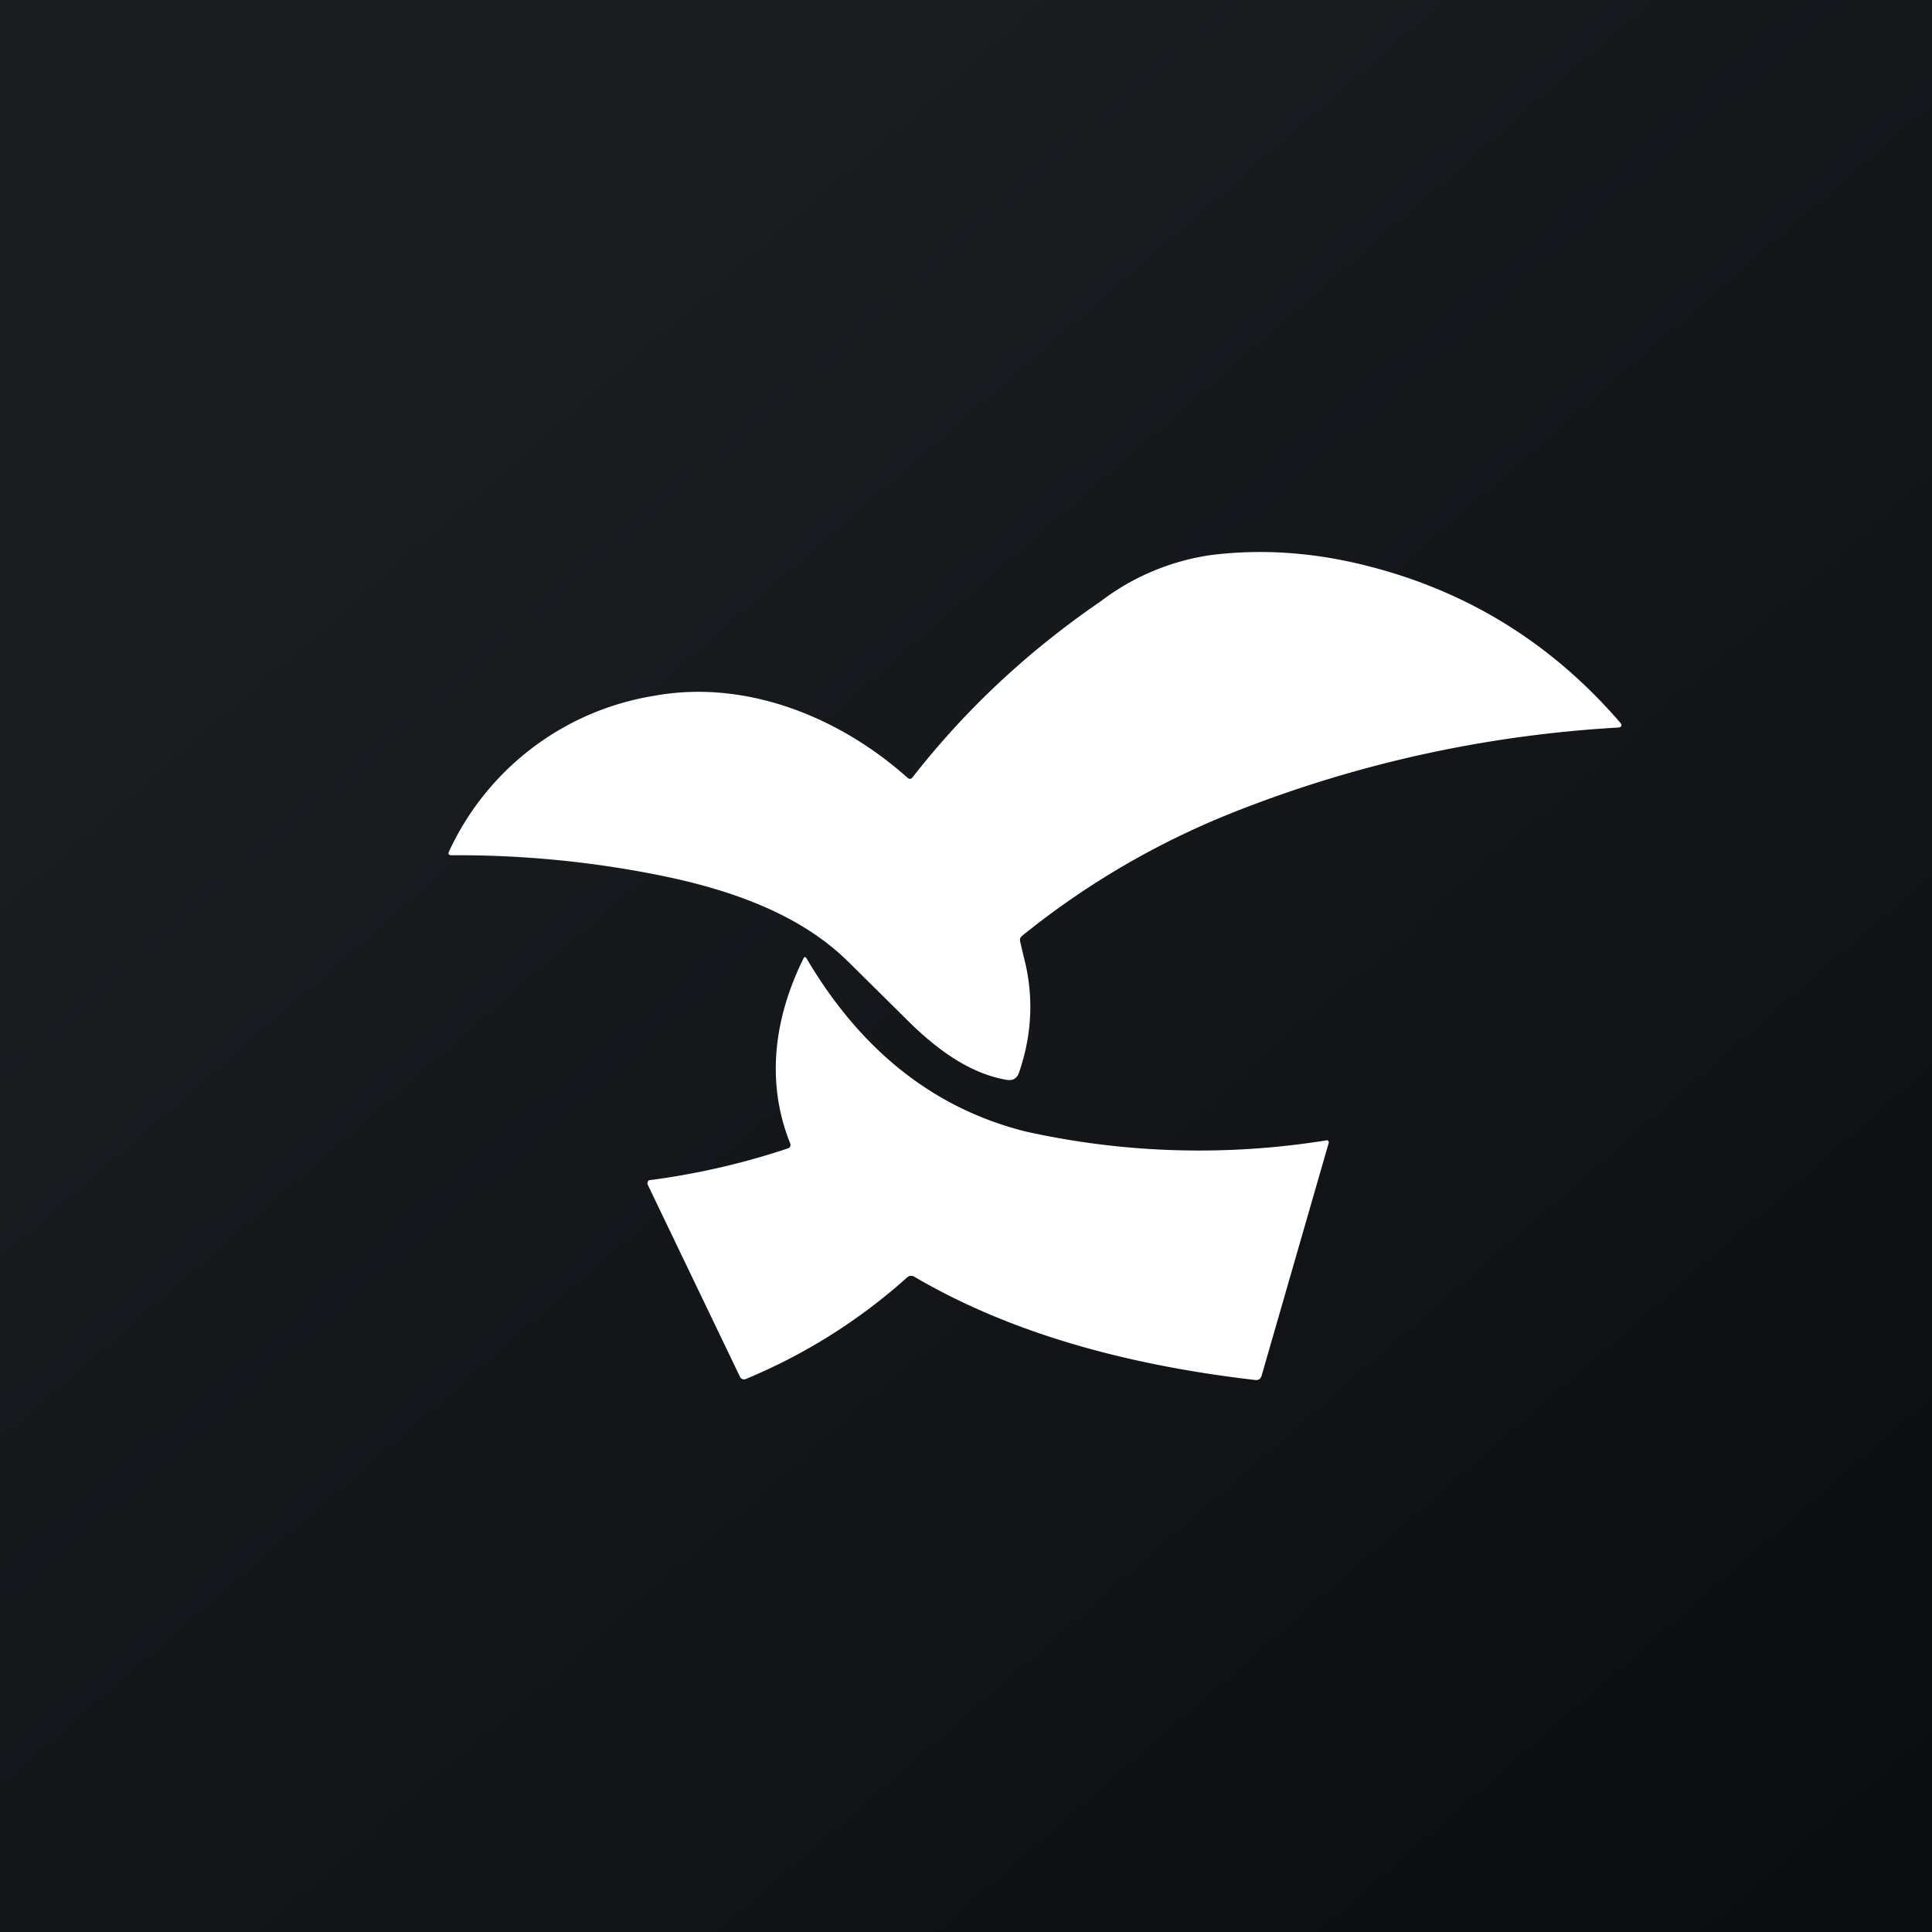
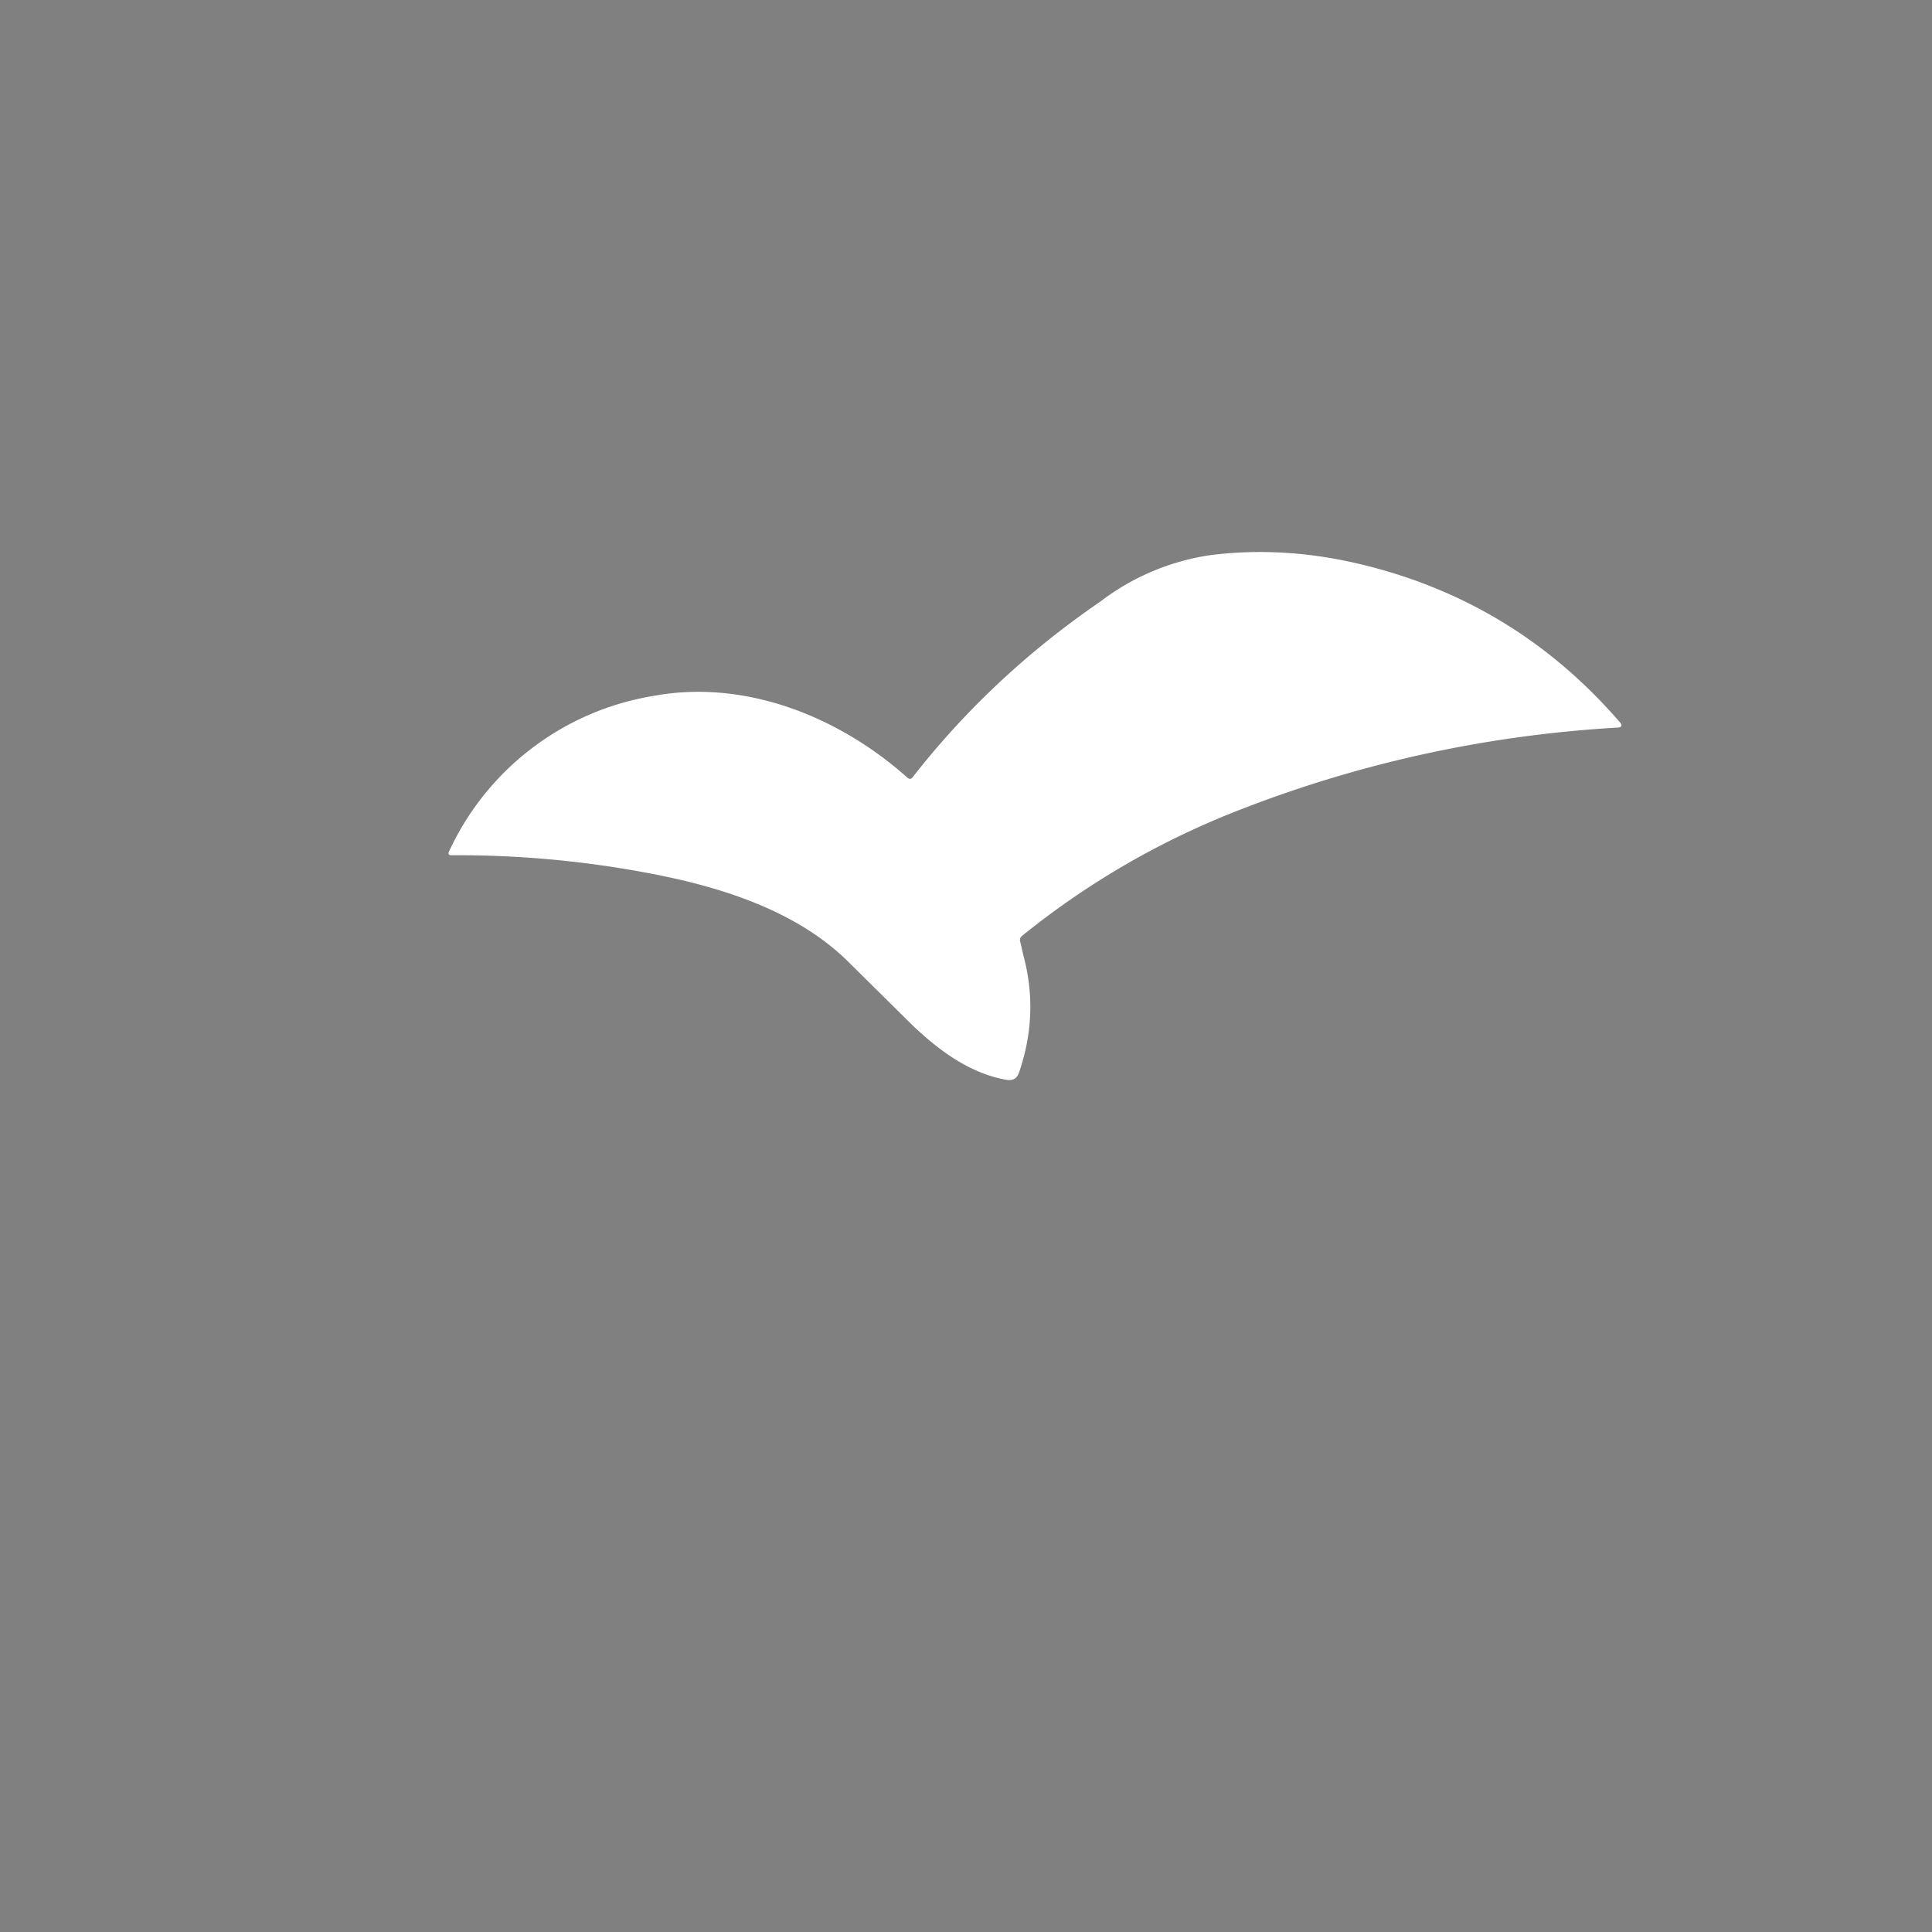
<svg xmlns="http://www.w3.org/2000/svg" width="56" height="56" viewBox="0 0 56 56">
  <rect x="0" y="0" width="56" height="56" fill="#808080" stroke="none" />
-   <path fill="url(#agmhcfqud)" d="M0 0h56v56H0z" />
  <path d="M26.46 22.52c1.5-1.92 3.3-3.62 5.43-5.08a6.9 6.9 0 0 1 3.2-1.35c1.43-.18 2.9-.09 4.41.28 2.96.72 5.44 2.24 7.44 4.55.1.1.07.17-.07.17-3.74.22-7.36 1-10.85 2.35-2.34.9-4.47 2.13-6.4 3.69a.15.15 0 0 0-.05.16l.1.43c.3 1.13.25 2.25-.13 3.36-.06.18-.18.25-.36.22-1.07-.18-2.01-.88-2.8-1.65l-1.83-1.81c-1.5-1.46-3.67-2.13-5.64-2.51a29.64 29.64 0 0 0-5.82-.54c-.09 0-.11-.04-.07-.12a7.94 7.94 0 0 1 5.93-4.5c2.66-.49 5.38.61 7.35 2.37.06.05.11.05.16-.02Z" fill="#fff" />
-   <path d="M22.9 33.13c-.7-1.75-.47-3.6.38-5.33.03-.08.07-.08.11 0 1.58 2.67 3.7 4.34 6.35 5a23.21 23.21 0 0 0 8.73.25l.03.02a.07.07 0 0 1 .01.07l-1.94 6.73c-.03.1-.09.14-.19.13-3.44-.4-6.93-1.26-9.89-3a.17.17 0 0 0-.2.03 16.41 16.41 0 0 1-4.67 2.94.13.13 0 0 1-.17-.06l-2.67-5.56a.11.11 0 0 1 .03-.14 21.36 21.36 0 0 0 4.02-.92c.08-.03.1-.08.07-.16Z" fill="#fff" />
  <defs>
    <linearGradient id="agmhcfqud" x1="10.42" y1="9.71" x2="68.15" y2="76.02" gradientUnits="userSpaceOnUse">
      <stop stop-color="#1A1E21" />
      <stop offset="1" stop-color="#06060A" />
    </linearGradient>
  </defs>
</svg>